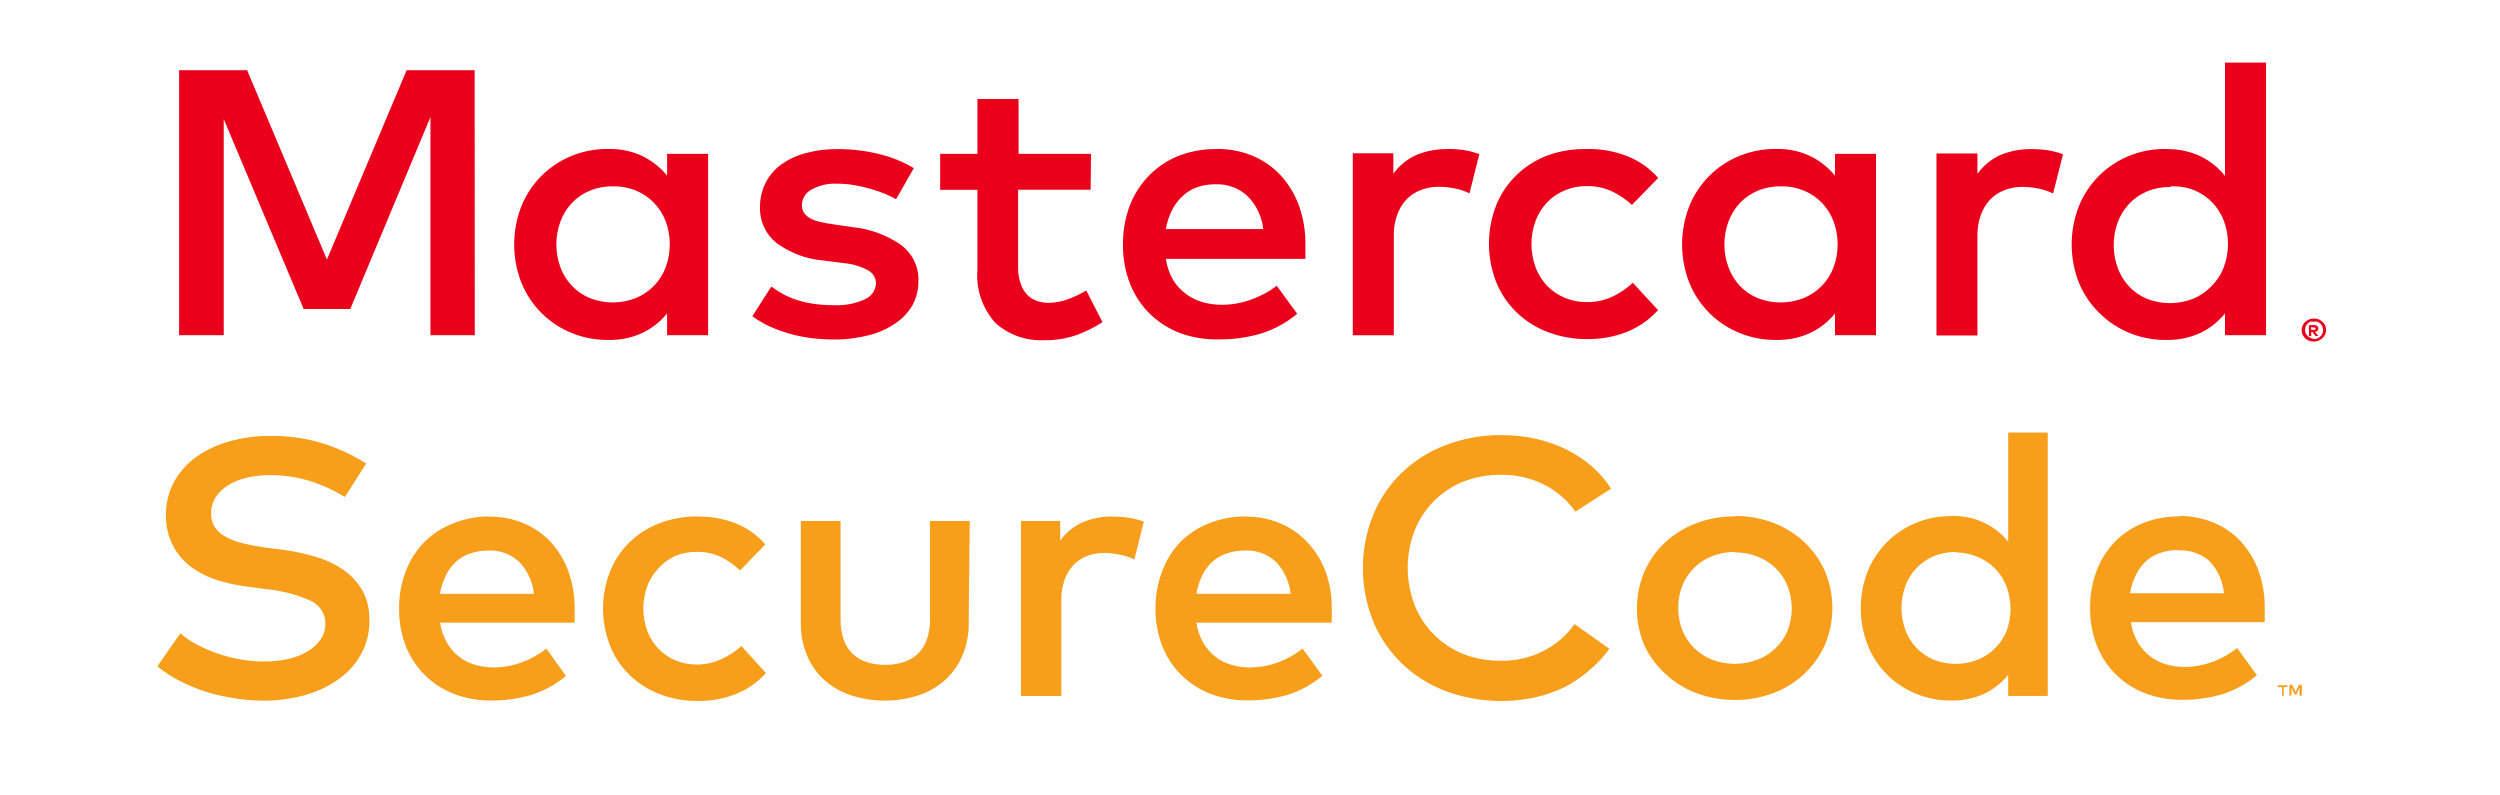
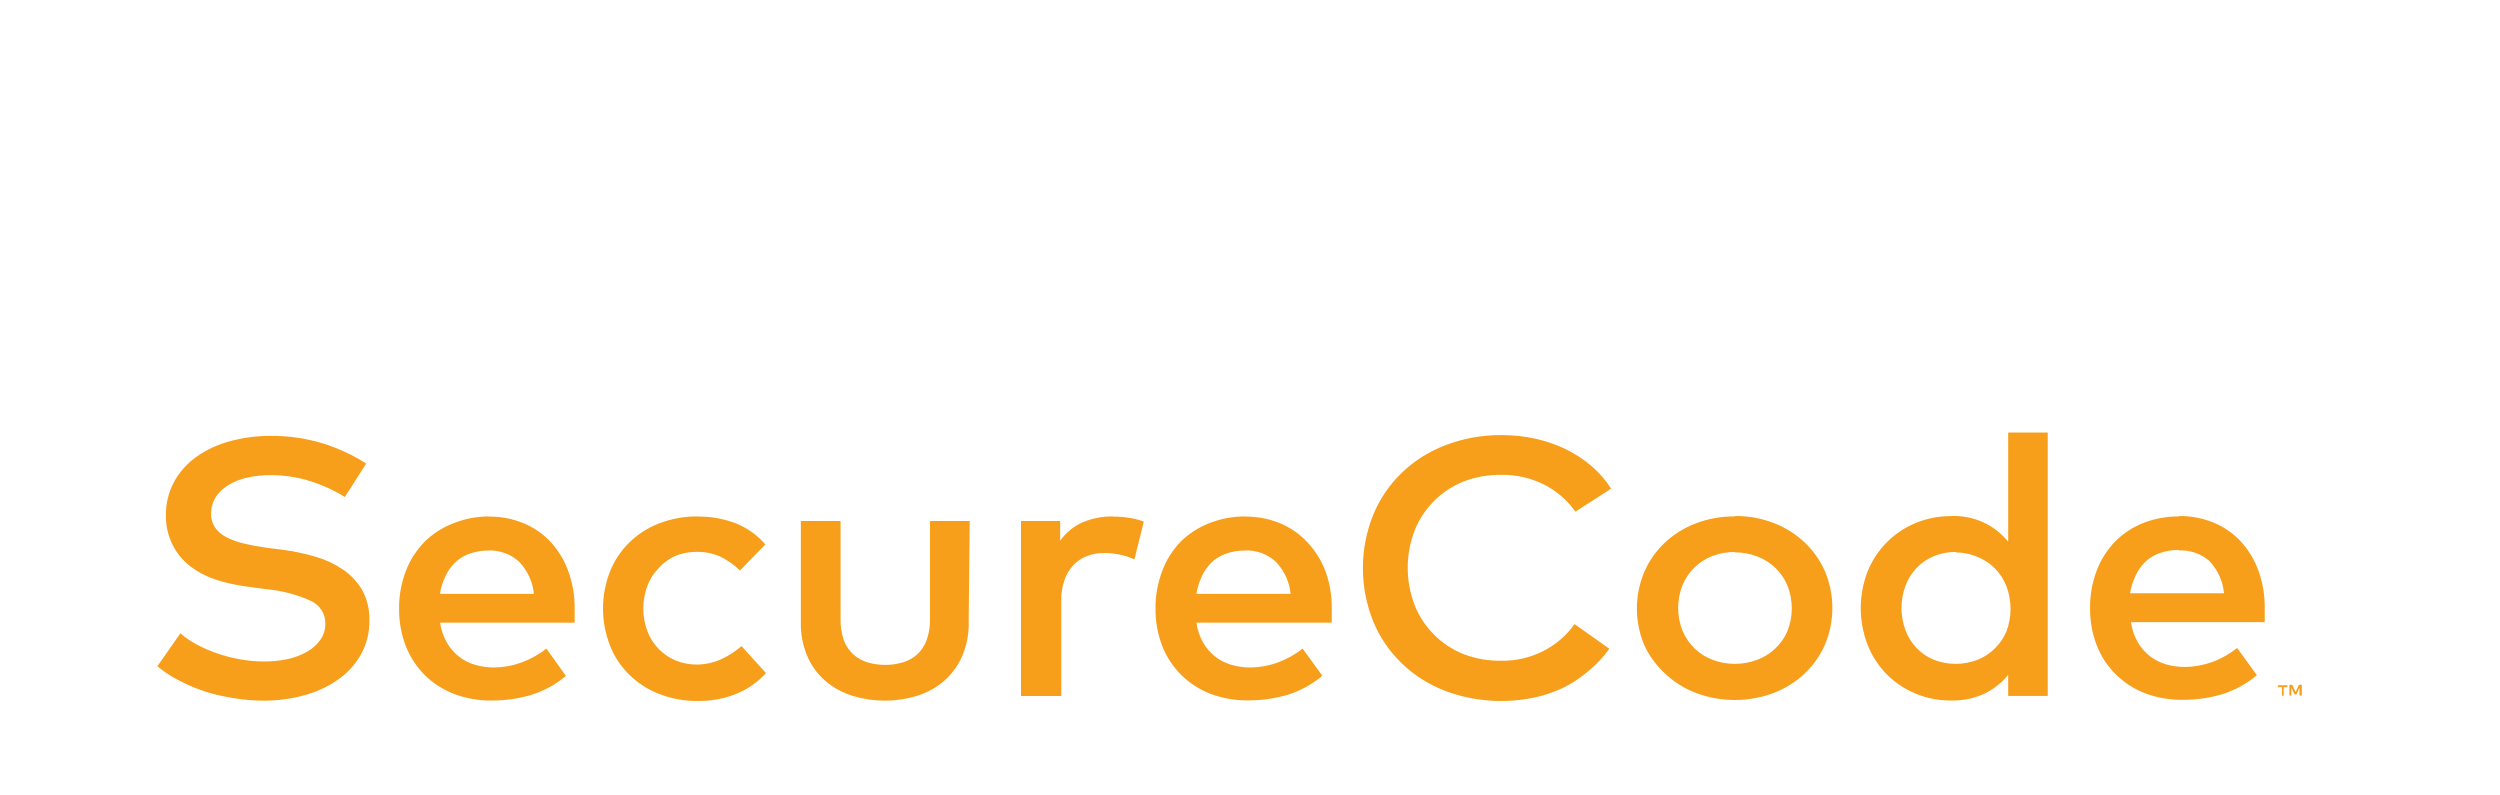
<svg xmlns="http://www.w3.org/2000/svg" width="44" height="14" viewBox="0 0 44 14" fill="none">
  <path d="M6.07 8.747C5.875 8.627 5.665 8.532 5.445 8.463C5.225 8.396 4.995 8.362 4.764 8.362C4.621 8.361 4.478 8.377 4.338 8.409C4.221 8.436 4.108 8.481 4.007 8.545C3.92 8.599 3.846 8.671 3.792 8.757C3.741 8.841 3.714 8.937 3.716 9.035C3.712 9.122 3.735 9.207 3.782 9.281C3.831 9.351 3.897 9.409 3.974 9.449C4.069 9.499 4.171 9.538 4.277 9.562C4.411 9.595 4.546 9.62 4.683 9.639L5.004 9.68C5.191 9.706 5.375 9.745 5.555 9.799C5.726 9.848 5.888 9.924 6.035 10.023C6.174 10.118 6.29 10.242 6.374 10.385C6.463 10.548 6.507 10.731 6.501 10.915C6.506 11.126 6.454 11.335 6.351 11.521C6.252 11.696 6.113 11.848 5.945 11.964C5.766 12.089 5.564 12.181 5.351 12.238C5.118 12.301 4.877 12.333 4.634 12.332C4.47 12.331 4.306 12.318 4.144 12.292C3.972 12.267 3.801 12.229 3.634 12.179C3.476 12.128 3.323 12.065 3.175 11.989C3.029 11.917 2.893 11.829 2.77 11.726L3.175 11.146C3.263 11.223 3.36 11.289 3.463 11.344C3.702 11.47 3.961 11.558 4.229 11.605C4.364 11.629 4.502 11.642 4.639 11.642C4.782 11.643 4.924 11.63 5.063 11.6C5.184 11.574 5.3 11.53 5.407 11.469C5.499 11.417 5.579 11.345 5.639 11.26C5.697 11.176 5.728 11.077 5.726 10.976C5.73 10.806 5.63 10.649 5.471 10.575C5.22 10.462 4.951 10.392 4.675 10.368L4.313 10.319C4.139 10.295 3.969 10.257 3.803 10.203C3.643 10.152 3.494 10.075 3.361 9.976C3.23 9.878 3.123 9.752 3.048 9.609C2.961 9.444 2.918 9.262 2.92 9.077C2.916 8.869 2.966 8.663 3.065 8.478C3.161 8.304 3.296 8.153 3.461 8.037C3.637 7.914 3.835 7.822 4.045 7.766C4.277 7.702 4.518 7.671 4.759 7.672C5.071 7.668 5.382 7.713 5.68 7.803C5.95 7.888 6.208 8.007 6.445 8.158L6.07 8.747ZM8.608 9.092C8.818 9.09 9.026 9.13 9.218 9.21C9.399 9.286 9.561 9.398 9.693 9.54C9.828 9.689 9.933 9.862 10.001 10.05C10.078 10.261 10.116 10.484 10.114 10.708V10.836V10.959H7.746C7.763 11.085 7.805 11.206 7.869 11.316C7.924 11.411 7.997 11.495 8.086 11.563C8.17 11.627 8.266 11.674 8.369 11.703C8.475 11.733 8.585 11.748 8.695 11.748C8.859 11.746 9.021 11.717 9.175 11.661C9.335 11.603 9.484 11.52 9.616 11.415L9.96 11.896C9.78 12.048 9.569 12.163 9.341 12.233C9.116 12.298 8.883 12.331 8.649 12.329C8.424 12.332 8.201 12.292 7.991 12.213C7.8 12.139 7.626 12.028 7.481 11.886C7.334 11.74 7.219 11.566 7.144 11.376C7.062 11.163 7.021 10.937 7.024 10.71C7.022 10.486 7.062 10.263 7.142 10.053C7.214 9.862 7.325 9.688 7.468 9.54C7.612 9.396 7.786 9.284 7.978 9.21C8.178 9.13 8.392 9.089 8.608 9.089V9.092ZM8.596 9.69C8.483 9.688 8.37 9.707 8.264 9.745C8.169 9.778 8.082 9.831 8.009 9.9C7.937 9.971 7.879 10.055 7.838 10.146C7.792 10.243 7.76 10.346 7.744 10.452H9.397C9.377 10.243 9.287 10.047 9.142 9.892C8.996 9.754 8.797 9.68 8.593 9.688L8.596 9.69ZM12.292 9.092C12.521 9.09 12.748 9.131 12.96 9.215C13.158 9.296 13.333 9.422 13.47 9.582L13.024 10.04C12.921 9.94 12.802 9.857 12.672 9.794C12.542 9.738 12.401 9.71 12.259 9.713C12.131 9.711 12.004 9.736 11.886 9.784C11.774 9.835 11.674 9.908 11.593 9.998C11.506 10.088 11.438 10.194 11.394 10.309C11.298 10.568 11.298 10.851 11.394 11.11C11.438 11.226 11.506 11.332 11.593 11.422C11.677 11.509 11.779 11.578 11.891 11.624C12.009 11.673 12.136 11.697 12.264 11.696C12.414 11.696 12.562 11.663 12.697 11.6C12.826 11.542 12.945 11.464 13.05 11.371L13.481 11.846C13.337 12.006 13.158 12.132 12.955 12.213C12.744 12.297 12.518 12.339 12.289 12.337C12.054 12.34 11.819 12.298 11.601 12.213C11.199 12.058 10.883 11.746 10.733 11.354C10.573 10.939 10.573 10.482 10.733 10.067C10.884 9.679 11.195 9.37 11.593 9.215C11.814 9.128 12.051 9.086 12.289 9.089L12.292 9.092ZM17.049 10.944C17.055 11.161 17.012 11.377 16.922 11.575C16.845 11.741 16.732 11.888 16.59 12.006C16.452 12.119 16.291 12.202 16.118 12.253C15.762 12.358 15.382 12.358 15.026 12.253C14.853 12.202 14.691 12.118 14.552 12.006C14.409 11.889 14.296 11.741 14.22 11.575C14.132 11.376 14.089 11.161 14.095 10.944V9.17H14.794V10.895C14.791 11.023 14.811 11.151 14.853 11.272C14.888 11.365 14.945 11.45 15.019 11.519C15.091 11.584 15.178 11.632 15.274 11.659C15.473 11.717 15.686 11.717 15.886 11.659C15.981 11.632 16.069 11.584 16.141 11.519C16.215 11.45 16.272 11.365 16.307 11.272C16.35 11.151 16.371 11.023 16.368 10.895V9.17H17.067L17.049 10.944ZM19.587 9.092C19.684 9.091 19.78 9.099 19.876 9.114C19.963 9.127 20.048 9.15 20.131 9.18L19.965 9.846C19.884 9.807 19.798 9.778 19.71 9.762C19.62 9.743 19.529 9.733 19.437 9.732C19.332 9.731 19.228 9.749 19.131 9.786C19.039 9.822 18.957 9.876 18.891 9.947C18.821 10.023 18.768 10.111 18.735 10.208C18.696 10.32 18.677 10.439 18.679 10.558V12.25H17.97V9.17H18.659V9.518C18.757 9.376 18.894 9.264 19.054 9.193C19.221 9.122 19.402 9.087 19.585 9.089L19.587 9.092ZM21.921 9.092C22.131 9.09 22.338 9.13 22.531 9.21C22.712 9.286 22.874 9.398 23.006 9.54C23.146 9.688 23.255 9.862 23.327 10.05C23.404 10.261 23.442 10.484 23.439 10.708V10.836V10.959H21.057C21.074 11.085 21.115 11.206 21.179 11.316C21.234 11.411 21.308 11.495 21.396 11.563C21.48 11.627 21.576 11.674 21.679 11.703C21.785 11.733 21.895 11.748 22.006 11.748C22.169 11.746 22.332 11.717 22.485 11.661C22.645 11.603 22.794 11.52 22.926 11.415L23.273 11.893C23.093 12.046 22.882 12.161 22.654 12.231C22.429 12.296 22.196 12.328 21.962 12.327C21.737 12.329 21.514 12.29 21.304 12.211C21.113 12.137 20.939 12.025 20.794 11.883C20.646 11.737 20.532 11.564 20.457 11.373C20.375 11.161 20.334 10.935 20.337 10.708C20.335 10.484 20.375 10.261 20.455 10.05C20.525 9.86 20.634 9.686 20.776 9.538C20.92 9.394 21.094 9.281 21.286 9.207C21.487 9.128 21.702 9.088 21.919 9.089L21.921 9.092ZM21.909 9.69C21.796 9.688 21.683 9.707 21.577 9.745C21.482 9.778 21.395 9.831 21.322 9.9C21.25 9.971 21.192 10.055 21.151 10.146C21.105 10.243 21.073 10.346 21.057 10.452H22.715C22.695 10.243 22.605 10.047 22.46 9.892C22.313 9.753 22.112 9.679 21.906 9.688L21.909 9.69ZM26.426 7.658C26.628 7.657 26.829 7.678 27.026 7.722C27.212 7.763 27.393 7.826 27.564 7.909C27.727 7.989 27.879 8.089 28.015 8.207C28.148 8.321 28.263 8.454 28.355 8.601L27.727 9.005C27.587 8.806 27.399 8.643 27.179 8.53C26.943 8.411 26.68 8.351 26.413 8.357C26.188 8.355 25.965 8.395 25.755 8.476C25.564 8.553 25.39 8.667 25.245 8.811C25.096 8.959 24.979 9.135 24.901 9.328C24.734 9.757 24.734 10.23 24.901 10.659C24.979 10.852 25.096 11.028 25.245 11.176C25.39 11.32 25.564 11.434 25.755 11.511C25.965 11.592 26.188 11.632 26.413 11.629C26.931 11.64 27.42 11.398 27.712 10.984L28.324 11.418C28.224 11.558 28.106 11.686 27.972 11.797C27.84 11.912 27.695 12.011 27.538 12.093C27.371 12.174 27.195 12.235 27.013 12.275C26.489 12.387 25.942 12.348 25.442 12.162C24.857 11.941 24.395 11.494 24.166 10.93C23.927 10.33 23.927 9.666 24.166 9.067C24.395 8.502 24.857 8.056 25.442 7.835C25.755 7.715 26.089 7.655 26.426 7.658ZM30.533 9.082C30.767 9.079 30.999 9.121 31.217 9.205C31.419 9.283 31.604 9.398 31.76 9.545C31.914 9.691 32.036 9.865 32.12 10.057C32.293 10.47 32.293 10.931 32.12 11.344C32.036 11.536 31.914 11.71 31.76 11.856C31.604 12.003 31.419 12.118 31.217 12.196C30.777 12.361 30.289 12.361 29.849 12.196C29.647 12.119 29.462 12.003 29.306 11.856C29.151 11.713 29.026 11.543 28.939 11.354C28.766 10.941 28.766 10.48 28.939 10.067C29.022 9.875 29.143 9.701 29.296 9.555C29.452 9.408 29.637 9.292 29.839 9.215C30.06 9.128 30.297 9.086 30.536 9.089L30.533 9.082ZM30.533 9.715C30.398 9.714 30.264 9.738 30.138 9.786C30.019 9.832 29.912 9.901 29.822 9.988C29.731 10.078 29.66 10.183 29.612 10.299C29.51 10.557 29.51 10.842 29.612 11.1C29.66 11.216 29.731 11.321 29.822 11.41C29.912 11.498 30.019 11.566 30.138 11.612C30.392 11.708 30.674 11.708 30.928 11.612C31.169 11.521 31.361 11.338 31.459 11.107C31.561 10.849 31.561 10.564 31.459 10.306C31.411 10.19 31.339 10.085 31.247 9.996C31.156 9.908 31.048 9.84 30.928 9.794C30.804 9.746 30.67 9.721 30.536 9.722L30.533 9.715ZM34.342 9.082C34.732 9.067 35.106 9.236 35.344 9.535V7.613H36.04V12.248H35.344V11.878C35.233 12.015 35.092 12.127 34.931 12.206C34.747 12.292 34.545 12.334 34.342 12.329C33.916 12.333 33.508 12.168 33.212 11.873C33.064 11.724 32.948 11.547 32.872 11.354C32.708 10.934 32.708 10.472 32.872 10.053C32.949 9.862 33.065 9.688 33.212 9.54C33.508 9.245 33.916 9.08 34.342 9.084V9.082ZM34.426 9.715C34.287 9.713 34.15 9.74 34.023 9.794C33.908 9.843 33.806 9.916 33.722 10.006C33.638 10.097 33.574 10.204 33.533 10.319C33.444 10.566 33.444 10.835 33.533 11.082C33.574 11.198 33.638 11.304 33.722 11.395C33.806 11.485 33.908 11.558 34.023 11.607C34.277 11.71 34.564 11.71 34.819 11.607C34.934 11.559 35.037 11.489 35.122 11.4C35.205 11.315 35.271 11.216 35.316 11.107C35.409 10.854 35.409 10.577 35.316 10.324C35.272 10.209 35.206 10.103 35.12 10.013C35.034 9.925 34.931 9.854 34.816 9.806C34.693 9.752 34.56 9.724 34.426 9.722V9.715ZM38.354 9.082C38.564 9.08 38.771 9.12 38.964 9.2C39.145 9.276 39.307 9.388 39.438 9.53C39.574 9.679 39.679 9.853 39.747 10.04C39.824 10.252 39.862 10.474 39.859 10.698V10.826V10.949H37.505C37.521 11.075 37.563 11.196 37.627 11.307C37.682 11.402 37.756 11.485 37.844 11.553C37.928 11.617 38.024 11.664 38.127 11.694C38.233 11.724 38.343 11.739 38.454 11.738C38.617 11.737 38.78 11.707 38.933 11.652C39.093 11.594 39.242 11.51 39.374 11.405L39.721 11.883C39.541 12.036 39.33 12.151 39.102 12.221C38.877 12.286 38.644 12.318 38.41 12.317C38.185 12.319 37.962 12.28 37.752 12.201C37.56 12.127 37.387 12.015 37.242 11.873C37.094 11.728 36.98 11.554 36.905 11.363C36.823 11.151 36.782 10.925 36.785 10.698C36.783 10.474 36.823 10.251 36.903 10.04C36.975 9.85 37.086 9.676 37.229 9.528C37.373 9.384 37.547 9.271 37.739 9.198C37.935 9.124 38.144 9.087 38.354 9.089V9.082ZM40.193 12.241V12.093H40.257V12.061H40.091V12.093H40.163V12.248L40.193 12.241ZM40.512 12.241V12.053H40.461L40.402 12.181L40.344 12.053H40.293V12.241H40.328V12.1L40.382 12.221H40.418L40.471 12.1V12.241H40.512ZM38.341 9.68C38.228 9.678 38.116 9.697 38.01 9.735C37.914 9.768 37.827 9.821 37.755 9.89C37.683 9.961 37.625 10.045 37.584 10.136C37.538 10.233 37.506 10.336 37.489 10.442H39.142C39.124 10.231 39.035 10.032 38.887 9.875C38.739 9.744 38.542 9.676 38.341 9.688V9.68Z" fill="#F79E1B" />
-   <path d="M8.356 5.899H7.576V2.06L6.165 5.438H5.344L3.938 2.097V5.899H3.152V1.235H4.349L5.754 4.568L7.157 1.235H8.354L8.356 5.899ZM12.463 5.899H11.741V5.517C11.626 5.659 11.479 5.775 11.313 5.857C11.123 5.945 10.914 5.988 10.703 5.983C10.261 5.987 9.837 5.816 9.53 5.509C9.377 5.356 9.257 5.175 9.177 4.977C9.007 4.542 9.007 4.062 9.177 3.627C9.257 3.429 9.377 3.248 9.53 3.095C9.837 2.788 10.261 2.617 10.703 2.622C10.914 2.616 11.123 2.66 11.313 2.75C11.479 2.833 11.626 2.95 11.741 3.092V2.708H12.463V5.899ZM10.787 3.28C10.643 3.277 10.501 3.305 10.369 3.361C10.25 3.412 10.144 3.487 10.058 3.58C9.971 3.675 9.904 3.786 9.861 3.905C9.769 4.162 9.769 4.442 9.861 4.699C9.905 4.819 9.972 4.929 10.06 5.024C10.147 5.117 10.253 5.192 10.371 5.243C10.636 5.35 10.933 5.35 11.198 5.243C11.316 5.193 11.423 5.12 11.511 5.029C11.601 4.935 11.67 4.826 11.716 4.706C11.812 4.443 11.812 4.156 11.716 3.893C11.67 3.774 11.601 3.664 11.511 3.57C11.423 3.479 11.316 3.406 11.198 3.356C11.068 3.303 10.928 3.277 10.787 3.28ZM15.771 3.506C15.711 3.473 15.649 3.442 15.585 3.415C15.502 3.38 15.417 3.351 15.33 3.326C15.236 3.299 15.141 3.277 15.044 3.26C14.944 3.242 14.841 3.233 14.738 3.233C14.577 3.224 14.417 3.261 14.277 3.339C14.175 3.396 14.113 3.501 14.113 3.615C14.112 3.665 14.127 3.714 14.157 3.755C14.187 3.794 14.226 3.826 14.272 3.849C14.326 3.876 14.385 3.896 14.445 3.908C14.511 3.923 14.583 3.936 14.659 3.947L15.001 3.997C15.305 4.027 15.596 4.132 15.845 4.302C16.055 4.452 16.174 4.693 16.164 4.945C16.166 5.092 16.131 5.236 16.062 5.367C15.991 5.493 15.89 5.601 15.769 5.684C15.627 5.783 15.466 5.856 15.297 5.899C15.089 5.952 14.874 5.978 14.659 5.975C14.574 5.975 14.476 5.97 14.363 5.96C14.242 5.949 14.122 5.929 14.004 5.901C13.871 5.869 13.742 5.827 13.616 5.776C13.483 5.721 13.357 5.65 13.241 5.566L13.575 5.044C13.637 5.09 13.702 5.132 13.769 5.169C13.845 5.211 13.924 5.246 14.006 5.273C14.102 5.305 14.2 5.329 14.3 5.344C14.42 5.363 14.542 5.372 14.664 5.371C14.858 5.382 15.051 5.346 15.226 5.266C15.34 5.214 15.415 5.104 15.417 4.982C15.415 4.889 15.363 4.804 15.279 4.758C15.146 4.686 14.998 4.643 14.845 4.63L14.501 4.586C14.197 4.562 13.907 4.454 13.664 4.275C13.474 4.12 13.368 3.889 13.376 3.649C13.374 3.501 13.407 3.354 13.473 3.221C13.536 3.094 13.63 2.983 13.746 2.898C13.875 2.806 14.02 2.737 14.175 2.696C14.36 2.646 14.551 2.622 14.743 2.624C14.991 2.623 15.238 2.653 15.478 2.713C15.692 2.764 15.896 2.847 16.083 2.959L15.771 3.506ZM19.195 3.339H17.919V4.728C17.919 4.822 17.936 4.916 17.968 5.004C17.991 5.073 18.029 5.136 18.08 5.189C18.126 5.237 18.183 5.273 18.246 5.295C18.312 5.318 18.382 5.33 18.452 5.33C18.57 5.329 18.687 5.307 18.797 5.266C18.909 5.225 19.017 5.174 19.118 5.113L19.404 5.67C19.263 5.76 19.113 5.836 18.955 5.894C18.775 5.958 18.584 5.99 18.391 5.987C18.07 6.006 17.755 5.896 17.519 5.684C17.287 5.424 17.173 5.085 17.203 4.743V3.341H16.547V2.708H17.203V1.742H17.927V2.708H19.202L19.195 3.339ZM21.414 2.622C21.631 2.619 21.847 2.66 22.047 2.743C22.234 2.821 22.402 2.938 22.539 3.085C22.68 3.24 22.789 3.42 22.86 3.615C22.939 3.834 22.978 4.065 22.975 4.297V4.43V4.556H20.519C20.537 4.686 20.58 4.811 20.646 4.926C20.704 5.021 20.78 5.104 20.871 5.172C20.958 5.238 21.058 5.287 21.164 5.317C21.274 5.349 21.388 5.365 21.503 5.364C21.677 5.365 21.85 5.334 22.013 5.275C22.178 5.218 22.333 5.135 22.47 5.029L22.83 5.522C22.643 5.68 22.424 5.799 22.187 5.872C21.954 5.94 21.713 5.974 21.47 5.973C21.233 5.981 20.996 5.944 20.774 5.864C20.573 5.788 20.39 5.672 20.238 5.524C20.085 5.373 19.966 5.192 19.889 4.995C19.803 4.774 19.761 4.54 19.764 4.305C19.761 4.072 19.801 3.841 19.883 3.622C19.958 3.424 20.074 3.243 20.223 3.09C20.366 2.943 20.54 2.826 20.733 2.747C20.949 2.662 21.181 2.62 21.414 2.624V2.622ZM21.401 3.243C21.284 3.241 21.167 3.26 21.057 3.299C20.961 3.336 20.874 3.391 20.802 3.462C20.728 3.533 20.667 3.617 20.623 3.708C20.573 3.811 20.537 3.919 20.519 4.031H22.233C22.21 3.814 22.113 3.61 21.957 3.452C21.809 3.312 21.608 3.237 21.401 3.243ZM25.483 2.622C25.583 2.621 25.682 2.629 25.781 2.644C25.868 2.659 25.954 2.682 26.036 2.713L25.863 3.403C25.782 3.363 25.696 3.334 25.608 3.317C25.514 3.298 25.42 3.288 25.325 3.287C25.216 3.286 25.109 3.305 25.008 3.344C24.911 3.38 24.823 3.437 24.753 3.511C24.68 3.59 24.625 3.682 24.59 3.782C24.549 3.899 24.529 4.021 24.531 4.144V5.901H23.809V2.698H24.523V3.058C24.625 2.915 24.764 2.801 24.927 2.728C25.1 2.656 25.287 2.621 25.475 2.624L25.483 2.622ZM27.949 2.622C28.187 2.619 28.423 2.663 28.643 2.75C28.853 2.833 29.038 2.964 29.184 3.132L28.722 3.607C28.615 3.507 28.492 3.424 28.357 3.361C28.223 3.303 28.076 3.273 27.929 3.275C27.797 3.273 27.666 3.299 27.544 3.349C27.426 3.397 27.32 3.468 27.233 3.558C27.143 3.652 27.074 3.761 27.028 3.881C26.929 4.149 26.929 4.443 27.028 4.711C27.074 4.831 27.143 4.94 27.233 5.034C27.32 5.124 27.426 5.195 27.544 5.243C27.666 5.293 27.797 5.319 27.929 5.317C28.082 5.319 28.234 5.287 28.373 5.224C28.507 5.16 28.63 5.077 28.738 4.977L29.181 5.458C29.033 5.624 28.846 5.755 28.636 5.84C28.416 5.927 28.181 5.97 27.944 5.968C27.7 5.971 27.457 5.928 27.23 5.84C26.815 5.68 26.488 5.359 26.329 4.955C26.164 4.525 26.164 4.052 26.329 3.622C26.488 3.218 26.815 2.897 27.23 2.738C27.457 2.655 27.699 2.617 27.942 2.624L27.949 2.622ZM33.018 5.899H32.296V5.517C32.181 5.659 32.034 5.775 31.867 5.857C31.677 5.945 31.468 5.988 31.258 5.983C30.816 5.987 30.392 5.816 30.084 5.509C29.932 5.356 29.812 5.175 29.732 4.977C29.562 4.542 29.562 4.062 29.732 3.627C29.812 3.429 29.932 3.248 30.084 3.095C30.392 2.788 30.816 2.617 31.258 2.622C31.469 2.616 31.678 2.66 31.867 2.75C32.034 2.833 32.181 2.95 32.296 3.092V2.708H33.018V5.899ZM31.345 3.28C31.201 3.277 31.058 3.305 30.926 3.361C30.808 3.412 30.702 3.487 30.615 3.58C30.529 3.675 30.462 3.786 30.419 3.905C30.326 4.162 30.326 4.442 30.419 4.699C30.462 4.818 30.529 4.929 30.615 5.024C30.702 5.117 30.808 5.192 30.926 5.243C31.191 5.35 31.488 5.35 31.753 5.243C31.871 5.193 31.978 5.12 32.066 5.029C32.156 4.935 32.225 4.826 32.27 4.706C32.367 4.443 32.367 4.156 32.27 3.893C32.225 3.774 32.156 3.664 32.066 3.57C31.978 3.479 31.871 3.406 31.753 3.356C31.624 3.303 31.486 3.277 31.347 3.28H31.345ZM35.755 2.624C35.855 2.624 35.955 2.631 36.053 2.646C36.141 2.661 36.226 2.684 36.309 2.715L36.135 3.405C36.054 3.366 35.968 3.337 35.88 3.319C35.787 3.3 35.692 3.29 35.597 3.289C35.489 3.288 35.381 3.308 35.281 3.346C35.183 3.382 35.096 3.439 35.025 3.514C34.953 3.593 34.897 3.685 34.862 3.785C34.821 3.901 34.802 4.024 34.803 4.147V5.904H34.082V2.701H34.803V3.06C34.905 2.916 35.045 2.801 35.209 2.728C35.382 2.656 35.569 2.621 35.758 2.624H35.755ZM38.122 2.624C38.333 2.619 38.542 2.663 38.732 2.752C38.899 2.835 39.045 2.952 39.16 3.095V1.102H39.882V5.899H39.16V5.517C39.045 5.659 38.899 5.775 38.732 5.857C38.542 5.945 38.333 5.988 38.122 5.983C37.68 5.987 37.256 5.816 36.949 5.509C36.794 5.357 36.671 5.176 36.589 4.977C36.419 4.542 36.419 4.062 36.589 3.627C36.669 3.429 36.789 3.248 36.941 3.095C37.248 2.788 37.673 2.617 38.114 2.622L38.122 2.624ZM40.724 5.606C40.753 5.605 40.782 5.61 40.808 5.62C40.834 5.631 40.857 5.646 40.877 5.665C40.897 5.683 40.912 5.705 40.923 5.729C40.945 5.779 40.945 5.836 40.923 5.886C40.912 5.91 40.896 5.932 40.877 5.95C40.857 5.969 40.834 5.984 40.808 5.995C40.782 6.006 40.753 6.012 40.724 6.012C40.638 6.013 40.56 5.965 40.525 5.889C40.503 5.839 40.503 5.782 40.525 5.731C40.547 5.682 40.588 5.643 40.64 5.623C40.667 5.611 40.697 5.605 40.727 5.606H40.724ZM40.724 5.968C40.746 5.968 40.768 5.964 40.788 5.955C40.807 5.947 40.824 5.935 40.839 5.921C40.902 5.859 40.902 5.759 40.839 5.697C40.824 5.682 40.807 5.67 40.788 5.662C40.767 5.658 40.745 5.658 40.724 5.662C40.703 5.658 40.681 5.658 40.66 5.662C40.614 5.684 40.581 5.725 40.571 5.773C40.561 5.822 40.575 5.872 40.609 5.909C40.624 5.923 40.641 5.935 40.66 5.943C40.68 5.955 40.703 5.963 40.727 5.965L40.724 5.968ZM40.724 5.721C40.745 5.72 40.766 5.726 40.783 5.739C40.796 5.749 40.804 5.766 40.803 5.783C40.804 5.798 40.798 5.812 40.788 5.822C40.775 5.834 40.759 5.841 40.742 5.842L40.806 5.914H40.755L40.696 5.842H40.678V5.914H40.637V5.724L40.724 5.721ZM40.676 5.756V5.805H40.724C40.732 5.807 40.741 5.807 40.75 5.805C40.753 5.799 40.753 5.792 40.75 5.785C40.753 5.779 40.753 5.772 40.75 5.766C40.741 5.763 40.732 5.763 40.724 5.766L40.676 5.756ZM38.196 3.292C38.052 3.29 37.91 3.317 37.778 3.373C37.659 3.425 37.553 3.499 37.467 3.593C37.38 3.688 37.313 3.798 37.27 3.918C37.178 4.175 37.178 4.454 37.27 4.711C37.313 4.831 37.38 4.941 37.467 5.036C37.553 5.13 37.659 5.204 37.778 5.256C38.042 5.362 38.34 5.362 38.604 5.256C38.723 5.206 38.83 5.133 38.918 5.041C39.016 4.943 39.092 4.827 39.14 4.699C39.237 4.436 39.237 4.149 39.14 3.886C39.094 3.766 39.025 3.657 38.936 3.563C38.847 3.472 38.741 3.399 38.622 3.349C38.492 3.298 38.352 3.274 38.211 3.28L38.196 3.292Z" fill="#EB001B" />
</svg>